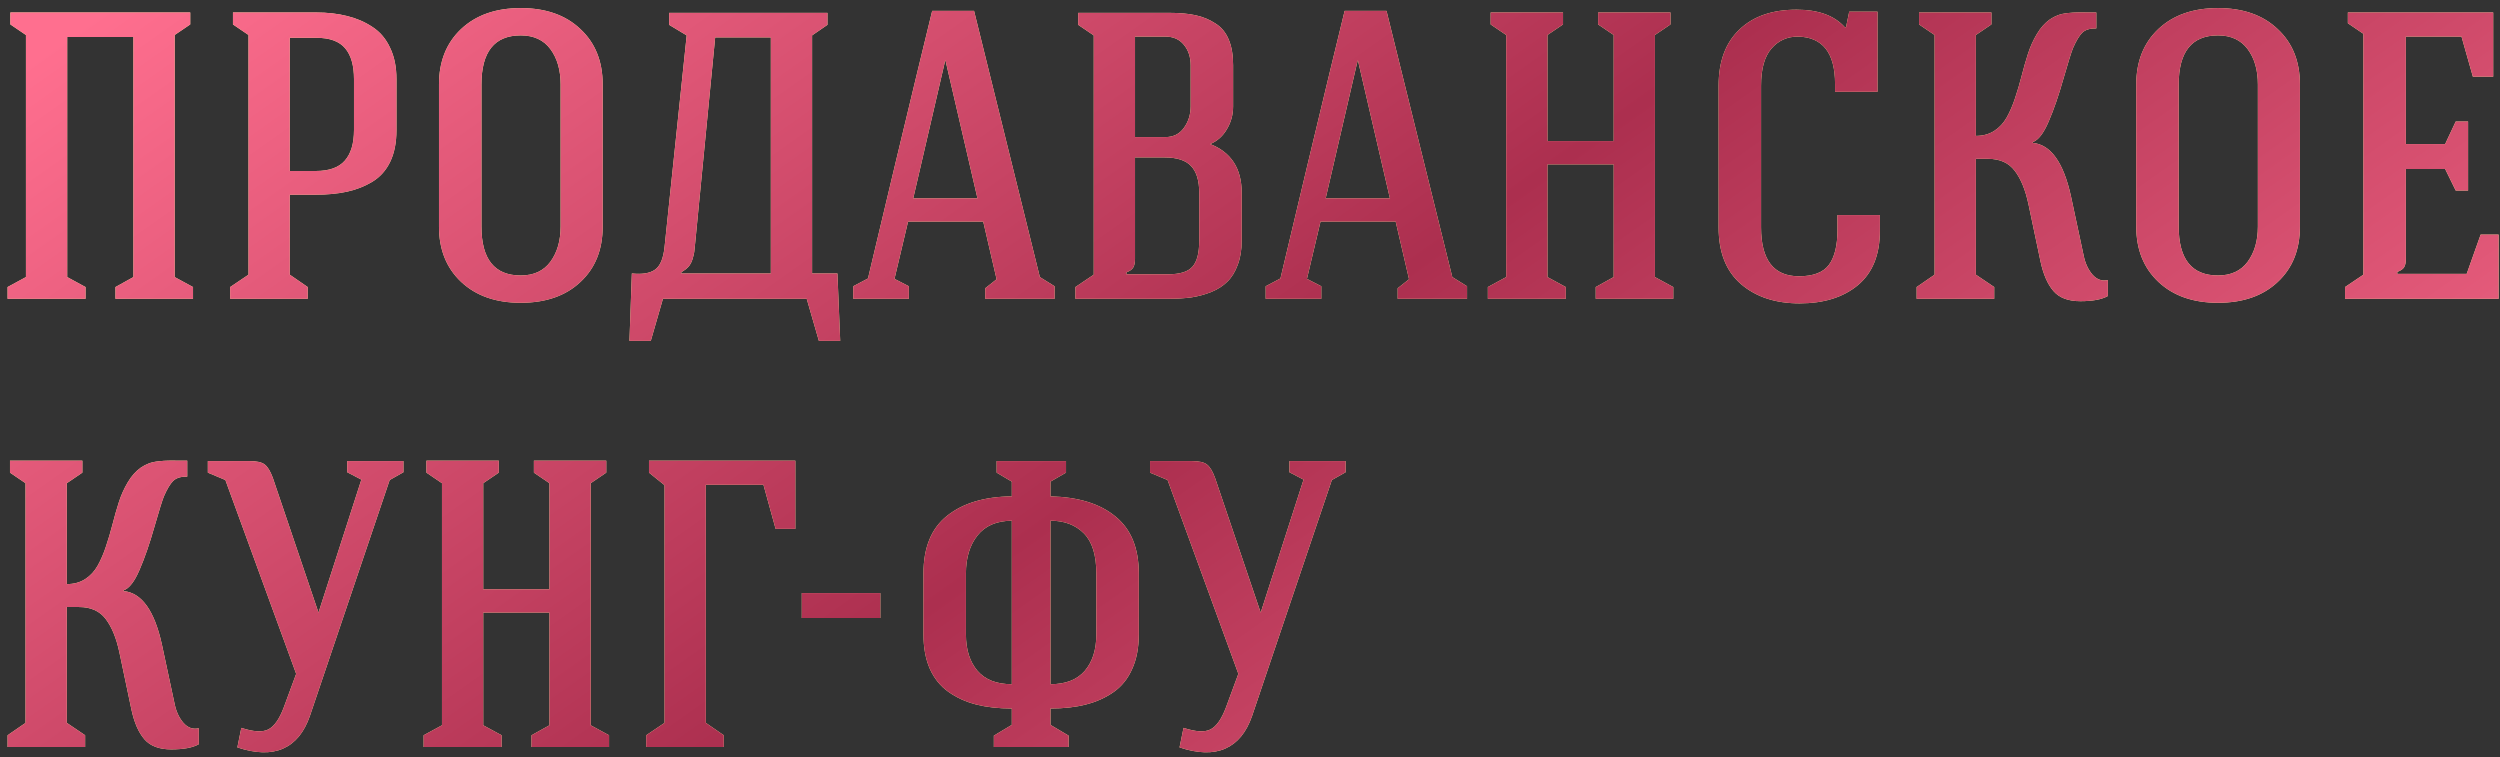
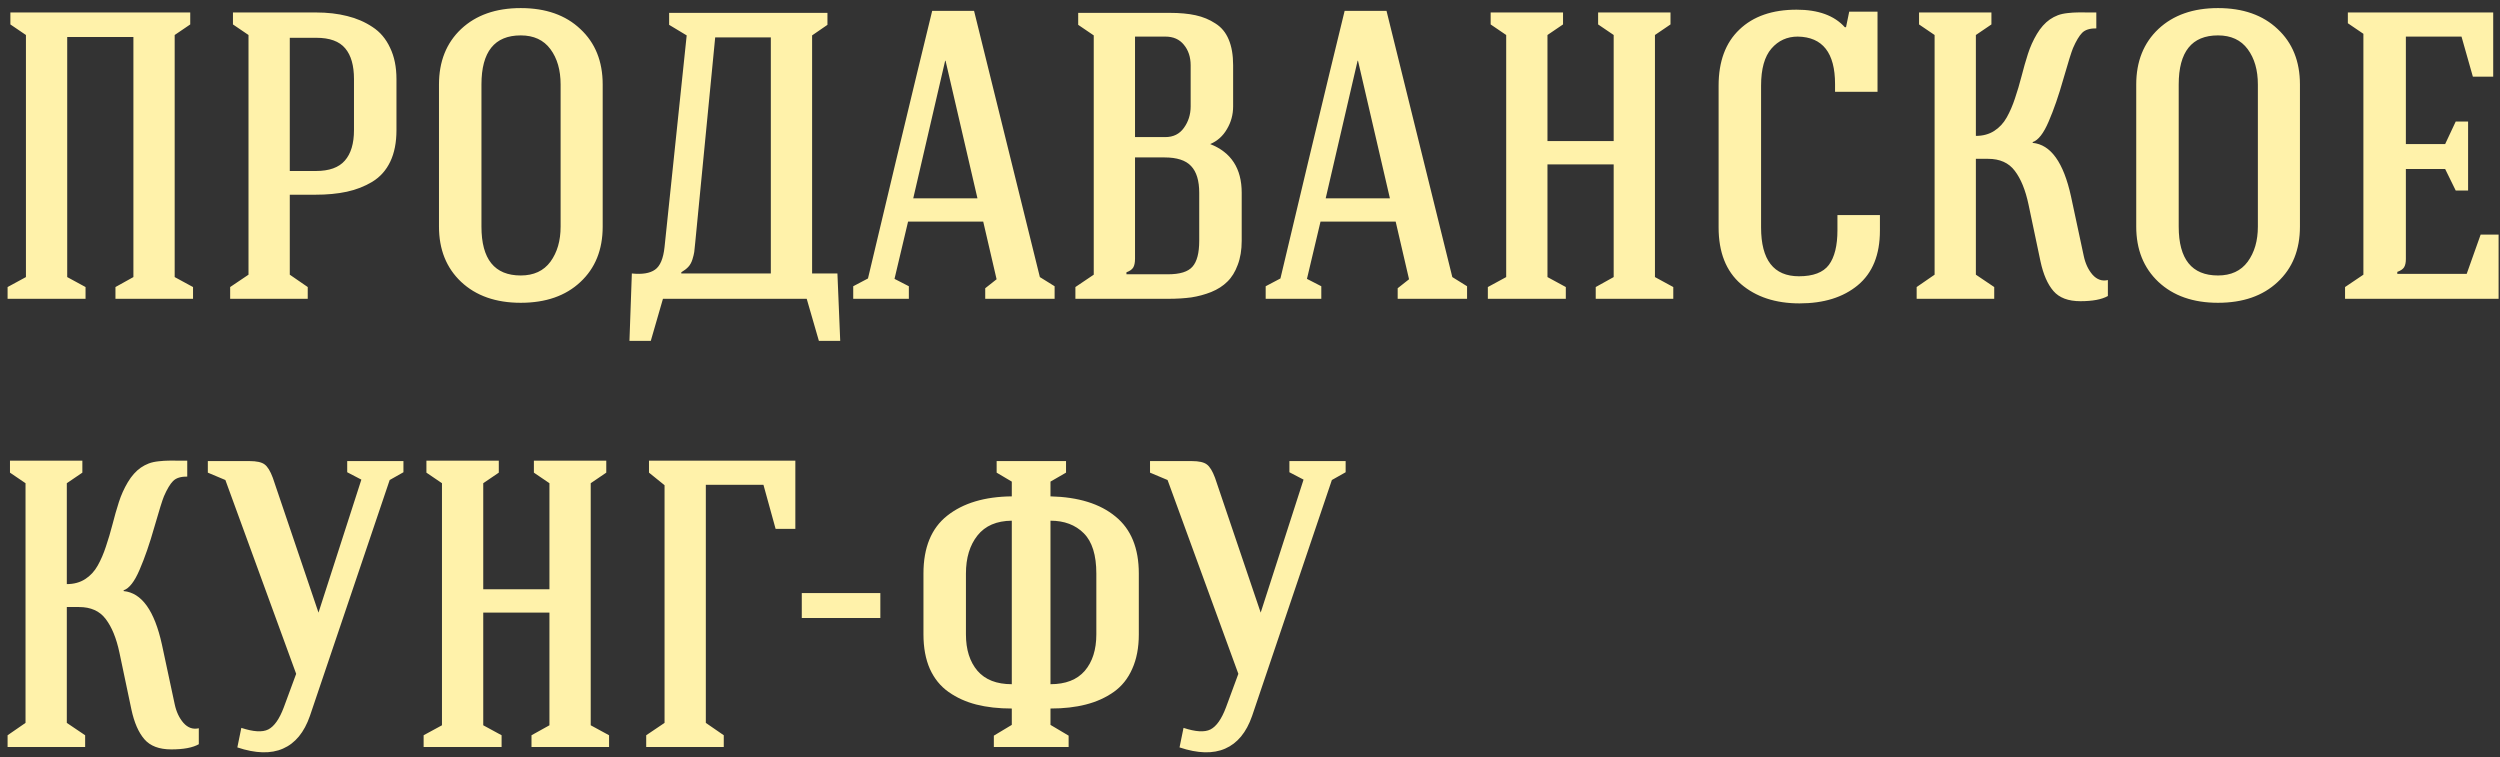
<svg xmlns="http://www.w3.org/2000/svg" width="251" height="76" viewBox="0 0 251 76" fill="none">
  <rect x="0" y="0" width="251" height="76" fill="#333333" stroke="none" />
  <path d="M0.762 30V28.819L2.604 27.818V3.514L1.042 2.453V1.252H19.1V2.453L17.538 3.514V27.818L19.38 28.819V30H11.592V28.819L13.394 27.818V3.714H6.748V27.818L8.589 28.819V30H0.762ZM23.108 30V28.819L24.95 27.578V3.514L23.389 2.453V1.252H31.717C32.878 1.252 33.925 1.372 34.86 1.612C35.794 1.839 36.642 2.206 37.402 2.713C38.163 3.207 38.75 3.901 39.164 4.795C39.591 5.676 39.805 6.724 39.805 7.938V13.063C39.805 14.305 39.598 15.359 39.184 16.227C38.77 17.094 38.17 17.768 37.382 18.248C36.608 18.716 35.754 19.049 34.82 19.25C33.899 19.45 32.838 19.55 31.637 19.55H29.094V27.578L30.896 28.819V30H23.108ZM29.094 17.168H31.717C33.051 17.168 34.019 16.82 34.62 16.127C35.233 15.432 35.54 14.412 35.54 13.063V7.938C35.54 6.577 35.247 5.549 34.66 4.855C34.072 4.148 33.105 3.794 31.757 3.794H29.094V17.168ZM44.074 22.753V8.479C44.074 6.17 44.814 4.315 46.296 2.914C47.791 1.512 49.786 0.812 52.282 0.812C54.791 0.812 56.786 1.512 58.267 2.914C59.762 4.302 60.51 6.157 60.51 8.479V22.753C60.51 25.075 59.762 26.93 58.267 28.318C56.786 29.706 54.791 30.4 52.282 30.4C49.786 30.4 47.791 29.7 46.296 28.298C44.814 26.897 44.074 25.049 44.074 22.753ZM48.338 22.753C48.338 26.023 49.652 27.658 52.282 27.658C53.59 27.658 54.584 27.197 55.264 26.276C55.945 25.342 56.285 24.168 56.285 22.753V8.479C56.285 7.038 55.945 5.856 55.264 4.936C54.584 4.015 53.59 3.554 52.282 3.554C49.652 3.554 48.338 5.196 48.338 8.479V22.753ZM63.197 34.224L63.437 27.457C64.478 27.564 65.252 27.438 65.76 27.077C66.28 26.717 66.6 25.956 66.721 24.795L68.943 3.554L67.181 2.493V1.292H83.076V2.493L81.535 3.554V27.457H84.077L84.358 34.224H82.216L80.994 30H66.56L65.339 34.224H63.197ZM68.402 27.457H77.391V3.754H71.805L69.803 24.334C69.763 24.788 69.73 25.109 69.703 25.295C69.677 25.482 69.617 25.729 69.523 26.036C69.43 26.343 69.29 26.597 69.103 26.797C68.929 26.984 68.696 27.164 68.402 27.337V27.457ZM85.664 30V28.739L87.145 27.958C87.385 26.957 88.313 23.06 89.928 16.267C91.556 9.473 92.777 4.415 93.591 1.092H97.796L104.402 27.818L105.883 28.739V30H98.917V28.939L100.058 28.038L98.716 22.252H91.169L89.808 27.998L91.249 28.739V30H85.664ZM91.69 19.91H98.136L94.933 6.097H94.893L91.69 19.91ZM107.97 30V28.819L109.812 27.578V3.554L108.251 2.493V1.292H117.44C118.454 1.292 119.321 1.372 120.042 1.532C120.776 1.692 121.437 1.966 122.024 2.353C122.625 2.727 123.072 3.267 123.365 3.975C123.659 4.669 123.806 5.529 123.806 6.557V10.681C123.806 11.509 123.599 12.269 123.185 12.963C122.785 13.657 122.224 14.158 121.504 14.465C123.612 15.292 124.667 16.921 124.667 19.35V24.174C124.667 25.095 124.533 25.903 124.266 26.597C124.013 27.291 123.666 27.851 123.225 28.278C122.798 28.705 122.258 29.052 121.604 29.319C120.963 29.573 120.296 29.753 119.602 29.86C118.908 29.953 118.134 30 117.279 30H107.97ZM113.095 27.538H117.279C118.467 27.538 119.281 27.284 119.722 26.777C120.176 26.27 120.402 25.402 120.402 24.174V19.35C120.402 18.135 120.129 17.241 119.582 16.667C119.048 16.093 118.16 15.806 116.919 15.806H113.956V25.976C113.956 26.363 113.896 26.657 113.776 26.857C113.656 27.057 113.429 27.217 113.095 27.337V27.538ZM113.956 13.764H116.999C117.8 13.764 118.421 13.457 118.861 12.843C119.315 12.216 119.542 11.495 119.542 10.681V6.557C119.542 5.73 119.315 5.042 118.861 4.495C118.421 3.948 117.8 3.674 116.999 3.674H113.956V13.764ZM127.074 30V28.739L128.555 27.958C128.795 26.957 129.723 23.06 131.338 16.267C132.966 9.473 134.187 4.415 135.001 1.092H139.206L145.812 27.818L147.293 28.739V30H140.327V28.939L141.468 28.038L140.126 22.252H132.579L131.218 27.998L132.659 28.739V30H127.074ZM133.1 19.91H139.546L136.343 6.097H136.303L133.1 19.91ZM149.38 30V28.819L151.222 27.818V3.514L149.661 2.453V1.252H156.928V2.453L155.366 3.514V14.165H162.013V3.514L160.451 2.453V1.252H167.718V2.453L166.157 3.514V27.818L167.998 28.819V30H160.211V28.819L162.013 27.818V16.507H155.366V27.818L157.208 28.819V30H149.38ZM172.548 22.833V8.599C172.548 6.17 173.242 4.295 174.63 2.974C176.018 1.639 177.933 0.972 180.375 0.972C182.551 0.972 184.166 1.559 185.22 2.733H185.34L185.661 1.172H188.503V9.22H184.239V8.439C184.239 5.303 182.991 3.714 180.495 3.674C179.428 3.674 178.547 4.075 177.853 4.875C177.159 5.676 176.812 6.917 176.812 8.599V22.833C176.812 26.103 178.08 27.738 180.616 27.738C182.044 27.738 183.045 27.357 183.619 26.597C184.192 25.823 184.479 24.662 184.479 23.113V21.592H188.744V23.153C188.744 25.582 188.003 27.411 186.521 28.639C185.053 29.853 183.105 30.46 180.676 30.46C178.26 30.46 176.298 29.813 174.79 28.519C173.295 27.224 172.548 25.329 172.548 22.833ZM192.432 30V28.819L194.234 27.578V3.514L192.672 2.453V1.252H199.939V2.453L198.378 3.514V13.644C199.085 13.644 199.699 13.477 200.22 13.144C200.74 12.81 201.16 12.356 201.481 11.782C201.801 11.208 202.075 10.574 202.302 9.88C202.542 9.173 202.762 8.432 202.962 7.658C203.162 6.871 203.376 6.123 203.603 5.416C203.83 4.709 204.13 4.041 204.504 3.414C204.877 2.787 205.311 2.3 205.805 1.953C206.059 1.779 206.325 1.639 206.606 1.532C206.886 1.425 207.22 1.352 207.607 1.312C207.994 1.272 208.287 1.252 208.488 1.252C208.701 1.239 209.055 1.239 209.549 1.252C210.056 1.252 210.363 1.252 210.47 1.252V2.854C209.829 2.84 209.355 2.987 209.048 3.294C208.755 3.588 208.448 4.101 208.127 4.835C207.967 5.222 207.647 6.25 207.166 7.918C206.699 9.573 206.205 11.002 205.685 12.203C205.178 13.39 204.644 14.078 204.083 14.265V14.345C205.898 14.518 207.18 16.307 207.927 19.71L209.208 25.696C209.368 26.456 209.662 27.084 210.089 27.578C210.53 28.072 211.043 28.252 211.631 28.118V29.72C211.017 30.067 210.096 30.24 208.868 30.24C207.653 30.24 206.753 29.9 206.165 29.219C205.578 28.539 205.144 27.544 204.864 26.236L203.663 20.531C203.356 19.076 202.895 17.948 202.282 17.148C201.681 16.347 200.787 15.946 199.599 15.946H198.378V27.578L200.22 28.819V30H192.432ZM214.478 22.753V8.479C214.478 6.17 215.219 4.315 216.7 2.914C218.195 1.512 220.19 0.812 222.686 0.812C225.195 0.812 227.191 1.512 228.672 2.914C230.167 4.302 230.914 6.157 230.914 8.479V22.753C230.914 25.075 230.167 26.93 228.672 28.318C227.191 29.706 225.195 30.4 222.686 30.4C220.19 30.4 218.195 29.7 216.7 28.298C215.219 26.897 214.478 25.049 214.478 22.753ZM218.742 22.753C218.742 26.023 220.057 27.658 222.686 27.658C223.994 27.658 224.988 27.197 225.669 26.276C226.35 25.342 226.69 24.168 226.69 22.753V8.479C226.69 7.038 226.35 5.856 225.669 4.936C224.988 4.015 223.994 3.554 222.686 3.554C220.057 3.554 218.742 5.196 218.742 8.479V22.753ZM235.443 30V28.819L237.285 27.578V3.394L235.724 2.333V1.252H250.318V7.698H248.276L247.135 3.674H241.549V14.465H245.493L246.554 12.203H247.796V19.129H246.554L245.493 16.967H241.549V26.016C241.549 26.363 241.489 26.637 241.369 26.837C241.249 27.024 241.022 27.177 240.689 27.297V27.498H247.655L249.057 23.554H250.859V30H235.443ZM0.762 75V73.819L2.563 72.578V48.514L1.002 47.453V46.252H8.269V47.453L6.708 48.514V58.644C7.415 58.644 8.029 58.477 8.549 58.144C9.07 57.81 9.49 57.356 9.811 56.782C10.131 56.208 10.405 55.574 10.631 54.88C10.872 54.173 11.092 53.432 11.292 52.658C11.492 51.871 11.706 51.123 11.933 50.416C12.159 49.709 12.46 49.041 12.834 48.414C13.207 47.787 13.641 47.3 14.135 46.953C14.388 46.779 14.655 46.639 14.935 46.532C15.216 46.425 15.55 46.352 15.937 46.312C16.324 46.272 16.617 46.252 16.817 46.252C17.031 46.239 17.385 46.239 17.878 46.252C18.386 46.252 18.692 46.252 18.799 46.252V47.853C18.159 47.84 17.685 47.987 17.378 48.294C17.084 48.588 16.777 49.101 16.457 49.835C16.297 50.222 15.977 51.25 15.496 52.919C15.029 54.573 14.535 56.002 14.015 57.203C13.508 58.391 12.974 59.078 12.413 59.265V59.345C14.228 59.518 15.509 61.307 16.257 64.71L17.538 70.696C17.698 71.457 17.992 72.084 18.419 72.578C18.859 73.072 19.373 73.252 19.96 73.118V74.72C19.346 75.067 18.426 75.24 17.198 75.24C15.983 75.24 15.082 74.9 14.495 74.219C13.908 73.539 13.474 72.544 13.194 71.236L11.993 65.531C11.686 64.076 11.225 62.948 10.611 62.148C10.011 61.347 9.117 60.946 7.929 60.946H6.708V72.578L8.549 73.819V75H0.762ZM20.866 47.453V46.292H25.05C25.771 46.292 26.278 46.405 26.572 46.632C26.865 46.846 27.139 47.293 27.392 47.974L31.977 61.507L36.281 48.154L34.86 47.413V46.292H40.505V47.413L39.124 48.194L31.116 71.877C30.542 73.532 29.641 74.626 28.413 75.16C27.199 75.694 25.671 75.654 23.829 75.04L24.229 73.078C25.444 73.478 26.345 73.532 26.932 73.238C27.533 72.931 28.053 72.191 28.494 71.016L29.735 67.653L22.628 48.194L20.866 47.453ZM42.532 75V73.819L44.374 72.818V48.514L42.812 47.453V46.252H50.079V47.453L48.518 48.514V59.165H55.164V48.514L53.603 47.453V46.252H60.87V47.453L59.308 48.514V72.818L61.15 73.819V75H53.363V73.819L55.164 72.818V61.507H48.518V72.818L50.36 73.819V75H42.532ZM64.879 75V73.819L66.721 72.578V48.714L65.159 47.453V46.252H79.853V53.099H77.871L76.65 48.674H70.865V72.578L72.666 73.819V75H64.879ZM80.499 62.047V59.545H88.386V62.047H80.499ZM92.715 63.689V57.583C92.715 54.967 93.51 53.032 95.098 51.777C96.699 50.509 98.861 49.862 101.584 49.835V48.354L100.063 47.453V46.292H107.029V47.453L105.468 48.354V49.835C108.271 49.902 110.446 50.576 111.994 51.857C113.556 53.125 114.337 55.034 114.337 57.583V63.689C114.337 65.024 114.116 66.178 113.676 67.152C113.249 68.127 112.628 68.901 111.814 69.475C111 70.049 110.066 70.469 109.011 70.736C107.97 71.003 106.789 71.136 105.468 71.136V72.778L107.29 73.859V75H99.782V73.859L101.584 72.778V71.136C100.263 71.136 99.075 71.003 98.021 70.736C96.98 70.469 96.052 70.049 95.238 69.475C94.424 68.901 93.796 68.127 93.356 67.152C92.929 66.178 92.715 65.024 92.715 63.689ZM96.98 63.689C96.98 65.224 97.367 66.445 98.141 67.353C98.915 68.247 100.063 68.694 101.584 68.694V52.278C100.063 52.291 98.915 52.785 98.141 53.759C97.367 54.734 96.98 56.008 96.98 57.583V63.689ZM105.468 68.694C106.989 68.694 108.137 68.247 108.911 67.353C109.685 66.445 110.072 65.224 110.072 63.689V57.583C110.072 55.728 109.652 54.38 108.811 53.539C107.97 52.698 106.856 52.278 105.468 52.278V68.694ZM115.462 47.453V46.292H119.647C120.367 46.292 120.874 46.405 121.168 46.632C121.462 46.846 121.735 47.293 121.989 47.974L126.573 61.507L130.877 48.154L129.456 47.413V46.292H135.102V47.413L133.72 48.194L125.712 71.877C125.139 73.532 124.238 74.626 123.01 75.16C121.795 75.694 120.267 75.654 118.425 75.04L118.826 73.078C120.04 73.478 120.941 73.532 121.528 73.238C122.129 72.931 122.649 72.191 123.09 71.016L124.331 67.653L117.224 48.194L115.462 47.453Z" fill="#FFF2AA" />
-   <path d="M0.762 30V28.819L2.604 27.818V3.514L1.042 2.453V1.252H19.1V2.453L17.538 3.514V27.818L19.38 28.819V30H11.592V28.819L13.394 27.818V3.714H6.748V27.818L8.589 28.819V30H0.762ZM23.108 30V28.819L24.95 27.578V3.514L23.389 2.453V1.252H31.717C32.878 1.252 33.925 1.372 34.86 1.612C35.794 1.839 36.642 2.206 37.402 2.713C38.163 3.207 38.75 3.901 39.164 4.795C39.591 5.676 39.805 6.724 39.805 7.938V13.063C39.805 14.305 39.598 15.359 39.184 16.227C38.77 17.094 38.17 17.768 37.382 18.248C36.608 18.716 35.754 19.049 34.82 19.25C33.899 19.45 32.838 19.55 31.637 19.55H29.094V27.578L30.896 28.819V30H23.108ZM29.094 17.168H31.717C33.051 17.168 34.019 16.82 34.62 16.127C35.233 15.432 35.54 14.412 35.54 13.063V7.938C35.54 6.577 35.247 5.549 34.66 4.855C34.072 4.148 33.105 3.794 31.757 3.794H29.094V17.168ZM44.074 22.753V8.479C44.074 6.17 44.814 4.315 46.296 2.914C47.791 1.512 49.786 0.812 52.282 0.812C54.791 0.812 56.786 1.512 58.267 2.914C59.762 4.302 60.51 6.157 60.51 8.479V22.753C60.51 25.075 59.762 26.93 58.267 28.318C56.786 29.706 54.791 30.4 52.282 30.4C49.786 30.4 47.791 29.7 46.296 28.298C44.814 26.897 44.074 25.049 44.074 22.753ZM48.338 22.753C48.338 26.023 49.652 27.658 52.282 27.658C53.59 27.658 54.584 27.197 55.264 26.276C55.945 25.342 56.285 24.168 56.285 22.753V8.479C56.285 7.038 55.945 5.856 55.264 4.936C54.584 4.015 53.59 3.554 52.282 3.554C49.652 3.554 48.338 5.196 48.338 8.479V22.753ZM63.197 34.224L63.437 27.457C64.478 27.564 65.252 27.438 65.76 27.077C66.28 26.717 66.6 25.956 66.721 24.795L68.943 3.554L67.181 2.493V1.292H83.076V2.493L81.535 3.554V27.457H84.077L84.358 34.224H82.216L80.994 30H66.56L65.339 34.224H63.197ZM68.402 27.457H77.391V3.754H71.805L69.803 24.334C69.763 24.788 69.73 25.109 69.703 25.295C69.677 25.482 69.617 25.729 69.523 26.036C69.43 26.343 69.29 26.597 69.103 26.797C68.929 26.984 68.696 27.164 68.402 27.337V27.457ZM85.664 30V28.739L87.145 27.958C87.385 26.957 88.313 23.06 89.928 16.267C91.556 9.473 92.777 4.415 93.591 1.092H97.796L104.402 27.818L105.883 28.739V30H98.917V28.939L100.058 28.038L98.716 22.252H91.169L89.808 27.998L91.249 28.739V30H85.664ZM91.69 19.91H98.136L94.933 6.097H94.893L91.69 19.91ZM107.97 30V28.819L109.812 27.578V3.554L108.251 2.493V1.292H117.44C118.454 1.292 119.321 1.372 120.042 1.532C120.776 1.692 121.437 1.966 122.024 2.353C122.625 2.727 123.072 3.267 123.365 3.975C123.659 4.669 123.806 5.529 123.806 6.557V10.681C123.806 11.509 123.599 12.269 123.185 12.963C122.785 13.657 122.224 14.158 121.504 14.465C123.612 15.292 124.667 16.921 124.667 19.35V24.174C124.667 25.095 124.533 25.903 124.266 26.597C124.013 27.291 123.666 27.851 123.225 28.278C122.798 28.705 122.258 29.052 121.604 29.319C120.963 29.573 120.296 29.753 119.602 29.86C118.908 29.953 118.134 30 117.279 30H107.97ZM113.095 27.538H117.279C118.467 27.538 119.281 27.284 119.722 26.777C120.176 26.27 120.402 25.402 120.402 24.174V19.35C120.402 18.135 120.129 17.241 119.582 16.667C119.048 16.093 118.16 15.806 116.919 15.806H113.956V25.976C113.956 26.363 113.896 26.657 113.776 26.857C113.656 27.057 113.429 27.217 113.095 27.337V27.538ZM113.956 13.764H116.999C117.8 13.764 118.421 13.457 118.861 12.843C119.315 12.216 119.542 11.495 119.542 10.681V6.557C119.542 5.73 119.315 5.042 118.861 4.495C118.421 3.948 117.8 3.674 116.999 3.674H113.956V13.764ZM127.074 30V28.739L128.555 27.958C128.795 26.957 129.723 23.06 131.338 16.267C132.966 9.473 134.187 4.415 135.001 1.092H139.206L145.812 27.818L147.293 28.739V30H140.327V28.939L141.468 28.038L140.126 22.252H132.579L131.218 27.998L132.659 28.739V30H127.074ZM133.1 19.91H139.546L136.343 6.097H136.303L133.1 19.91ZM149.38 30V28.819L151.222 27.818V3.514L149.661 2.453V1.252H156.928V2.453L155.366 3.514V14.165H162.013V3.514L160.451 2.453V1.252H167.718V2.453L166.157 3.514V27.818L167.998 28.819V30H160.211V28.819L162.013 27.818V16.507H155.366V27.818L157.208 28.819V30H149.38ZM172.548 22.833V8.599C172.548 6.17 173.242 4.295 174.63 2.974C176.018 1.639 177.933 0.972 180.375 0.972C182.551 0.972 184.166 1.559 185.22 2.733H185.34L185.661 1.172H188.503V9.22H184.239V8.439C184.239 5.303 182.991 3.714 180.495 3.674C179.428 3.674 178.547 4.075 177.853 4.875C177.159 5.676 176.812 6.917 176.812 8.599V22.833C176.812 26.103 178.08 27.738 180.616 27.738C182.044 27.738 183.045 27.357 183.619 26.597C184.192 25.823 184.479 24.662 184.479 23.113V21.592H188.744V23.153C188.744 25.582 188.003 27.411 186.521 28.639C185.053 29.853 183.105 30.46 180.676 30.46C178.26 30.46 176.298 29.813 174.79 28.519C173.295 27.224 172.548 25.329 172.548 22.833ZM192.432 30V28.819L194.234 27.578V3.514L192.672 2.453V1.252H199.939V2.453L198.378 3.514V13.644C199.085 13.644 199.699 13.477 200.22 13.144C200.74 12.81 201.16 12.356 201.481 11.782C201.801 11.208 202.075 10.574 202.302 9.88C202.542 9.173 202.762 8.432 202.962 7.658C203.162 6.871 203.376 6.123 203.603 5.416C203.83 4.709 204.13 4.041 204.504 3.414C204.877 2.787 205.311 2.3 205.805 1.953C206.059 1.779 206.325 1.639 206.606 1.532C206.886 1.425 207.22 1.352 207.607 1.312C207.994 1.272 208.287 1.252 208.488 1.252C208.701 1.239 209.055 1.239 209.549 1.252C210.056 1.252 210.363 1.252 210.47 1.252V2.854C209.829 2.84 209.355 2.987 209.048 3.294C208.755 3.588 208.448 4.101 208.127 4.835C207.967 5.222 207.647 6.25 207.166 7.918C206.699 9.573 206.205 11.002 205.685 12.203C205.178 13.39 204.644 14.078 204.083 14.265V14.345C205.898 14.518 207.18 16.307 207.927 19.71L209.208 25.696C209.368 26.456 209.662 27.084 210.089 27.578C210.53 28.072 211.043 28.252 211.631 28.118V29.72C211.017 30.067 210.096 30.24 208.868 30.24C207.653 30.24 206.753 29.9 206.165 29.219C205.578 28.539 205.144 27.544 204.864 26.236L203.663 20.531C203.356 19.076 202.895 17.948 202.282 17.148C201.681 16.347 200.787 15.946 199.599 15.946H198.378V27.578L200.22 28.819V30H192.432ZM214.478 22.753V8.479C214.478 6.17 215.219 4.315 216.7 2.914C218.195 1.512 220.19 0.812 222.686 0.812C225.195 0.812 227.191 1.512 228.672 2.914C230.167 4.302 230.914 6.157 230.914 8.479V22.753C230.914 25.075 230.167 26.93 228.672 28.318C227.191 29.706 225.195 30.4 222.686 30.4C220.19 30.4 218.195 29.7 216.7 28.298C215.219 26.897 214.478 25.049 214.478 22.753ZM218.742 22.753C218.742 26.023 220.057 27.658 222.686 27.658C223.994 27.658 224.988 27.197 225.669 26.276C226.35 25.342 226.69 24.168 226.69 22.753V8.479C226.69 7.038 226.35 5.856 225.669 4.936C224.988 4.015 223.994 3.554 222.686 3.554C220.057 3.554 218.742 5.196 218.742 8.479V22.753ZM235.443 30V28.819L237.285 27.578V3.394L235.724 2.333V1.252H250.318V7.698H248.276L247.135 3.674H241.549V14.465H245.493L246.554 12.203H247.796V19.129H246.554L245.493 16.967H241.549V26.016C241.549 26.363 241.489 26.637 241.369 26.837C241.249 27.024 241.022 27.177 240.689 27.297V27.498H247.655L249.057 23.554H250.859V30H235.443ZM0.762 75V73.819L2.563 72.578V48.514L1.002 47.453V46.252H8.269V47.453L6.708 48.514V58.644C7.415 58.644 8.029 58.477 8.549 58.144C9.07 57.81 9.49 57.356 9.811 56.782C10.131 56.208 10.405 55.574 10.631 54.88C10.872 54.173 11.092 53.432 11.292 52.658C11.492 51.871 11.706 51.123 11.933 50.416C12.159 49.709 12.46 49.041 12.834 48.414C13.207 47.787 13.641 47.3 14.135 46.953C14.388 46.779 14.655 46.639 14.935 46.532C15.216 46.425 15.55 46.352 15.937 46.312C16.324 46.272 16.617 46.252 16.817 46.252C17.031 46.239 17.385 46.239 17.878 46.252C18.386 46.252 18.692 46.252 18.799 46.252V47.853C18.159 47.84 17.685 47.987 17.378 48.294C17.084 48.588 16.777 49.101 16.457 49.835C16.297 50.222 15.977 51.25 15.496 52.919C15.029 54.573 14.535 56.002 14.015 57.203C13.508 58.391 12.974 59.078 12.413 59.265V59.345C14.228 59.518 15.509 61.307 16.257 64.71L17.538 70.696C17.698 71.457 17.992 72.084 18.419 72.578C18.859 73.072 19.373 73.252 19.96 73.118V74.72C19.346 75.067 18.426 75.24 17.198 75.24C15.983 75.24 15.082 74.9 14.495 74.219C13.908 73.539 13.474 72.544 13.194 71.236L11.993 65.531C11.686 64.076 11.225 62.948 10.611 62.148C10.011 61.347 9.117 60.946 7.929 60.946H6.708V72.578L8.549 73.819V75H0.762ZM20.866 47.453V46.292H25.05C25.771 46.292 26.278 46.405 26.572 46.632C26.865 46.846 27.139 47.293 27.392 47.974L31.977 61.507L36.281 48.154L34.86 47.413V46.292H40.505V47.413L39.124 48.194L31.116 71.877C30.542 73.532 29.641 74.626 28.413 75.16C27.199 75.694 25.671 75.654 23.829 75.04L24.229 73.078C25.444 73.478 26.345 73.532 26.932 73.238C27.533 72.931 28.053 72.191 28.494 71.016L29.735 67.653L22.628 48.194L20.866 47.453ZM42.532 75V73.819L44.374 72.818V48.514L42.812 47.453V46.252H50.079V47.453L48.518 48.514V59.165H55.164V48.514L53.603 47.453V46.252H60.87V47.453L59.308 48.514V72.818L61.15 73.819V75H53.363V73.819L55.164 72.818V61.507H48.518V72.818L50.36 73.819V75H42.532ZM64.879 75V73.819L66.721 72.578V48.714L65.159 47.453V46.252H79.853V53.099H77.871L76.65 48.674H70.865V72.578L72.666 73.819V75H64.879ZM80.499 62.047V59.545H88.386V62.047H80.499ZM92.715 63.689V57.583C92.715 54.967 93.51 53.032 95.098 51.777C96.699 50.509 98.861 49.862 101.584 49.835V48.354L100.063 47.453V46.292H107.029V47.453L105.468 48.354V49.835C108.271 49.902 110.446 50.576 111.994 51.857C113.556 53.125 114.337 55.034 114.337 57.583V63.689C114.337 65.024 114.116 66.178 113.676 67.152C113.249 68.127 112.628 68.901 111.814 69.475C111 70.049 110.066 70.469 109.011 70.736C107.97 71.003 106.789 71.136 105.468 71.136V72.778L107.29 73.859V75H99.782V73.859L101.584 72.778V71.136C100.263 71.136 99.075 71.003 98.021 70.736C96.98 70.469 96.052 70.049 95.238 69.475C94.424 68.901 93.796 68.127 93.356 67.152C92.929 66.178 92.715 65.024 92.715 63.689ZM96.98 63.689C96.98 65.224 97.367 66.445 98.141 67.353C98.915 68.247 100.063 68.694 101.584 68.694V52.278C100.063 52.291 98.915 52.785 98.141 53.759C97.367 54.734 96.98 56.008 96.98 57.583V63.689ZM105.468 68.694C106.989 68.694 108.137 68.247 108.911 67.353C109.685 66.445 110.072 65.224 110.072 63.689V57.583C110.072 55.728 109.652 54.38 108.811 53.539C107.97 52.698 106.856 52.278 105.468 52.278V68.694ZM115.462 47.453V46.292H119.647C120.367 46.292 120.874 46.405 121.168 46.632C121.462 46.846 121.735 47.293 121.989 47.974L126.573 61.507L130.877 48.154L129.456 47.413V46.292H135.102V47.413L133.72 48.194L125.712 71.877C125.139 73.532 124.238 74.626 123.01 75.16C121.795 75.694 120.267 75.654 118.425 75.04L118.826 73.078C120.04 73.478 120.941 73.532 121.528 73.238C122.129 72.931 122.649 72.191 123.09 71.016L124.331 67.653L117.224 48.194L115.462 47.453Z" fill="url(#paint0_linear_23_182)" />
  <defs>
    <linearGradient id="paint0_linear_23_182" x1="15.912" y1="-3" x2="127.713" y2="155.314" gradientUnits="userSpaceOnUse">
      <stop stop-color="#FF6F8F" />
      <stop offset="0.5" stop-color="#AC2F4F" />
      <stop offset="1" stop-color="#FF6F8F" />
    </linearGradient>
  </defs>
</svg>